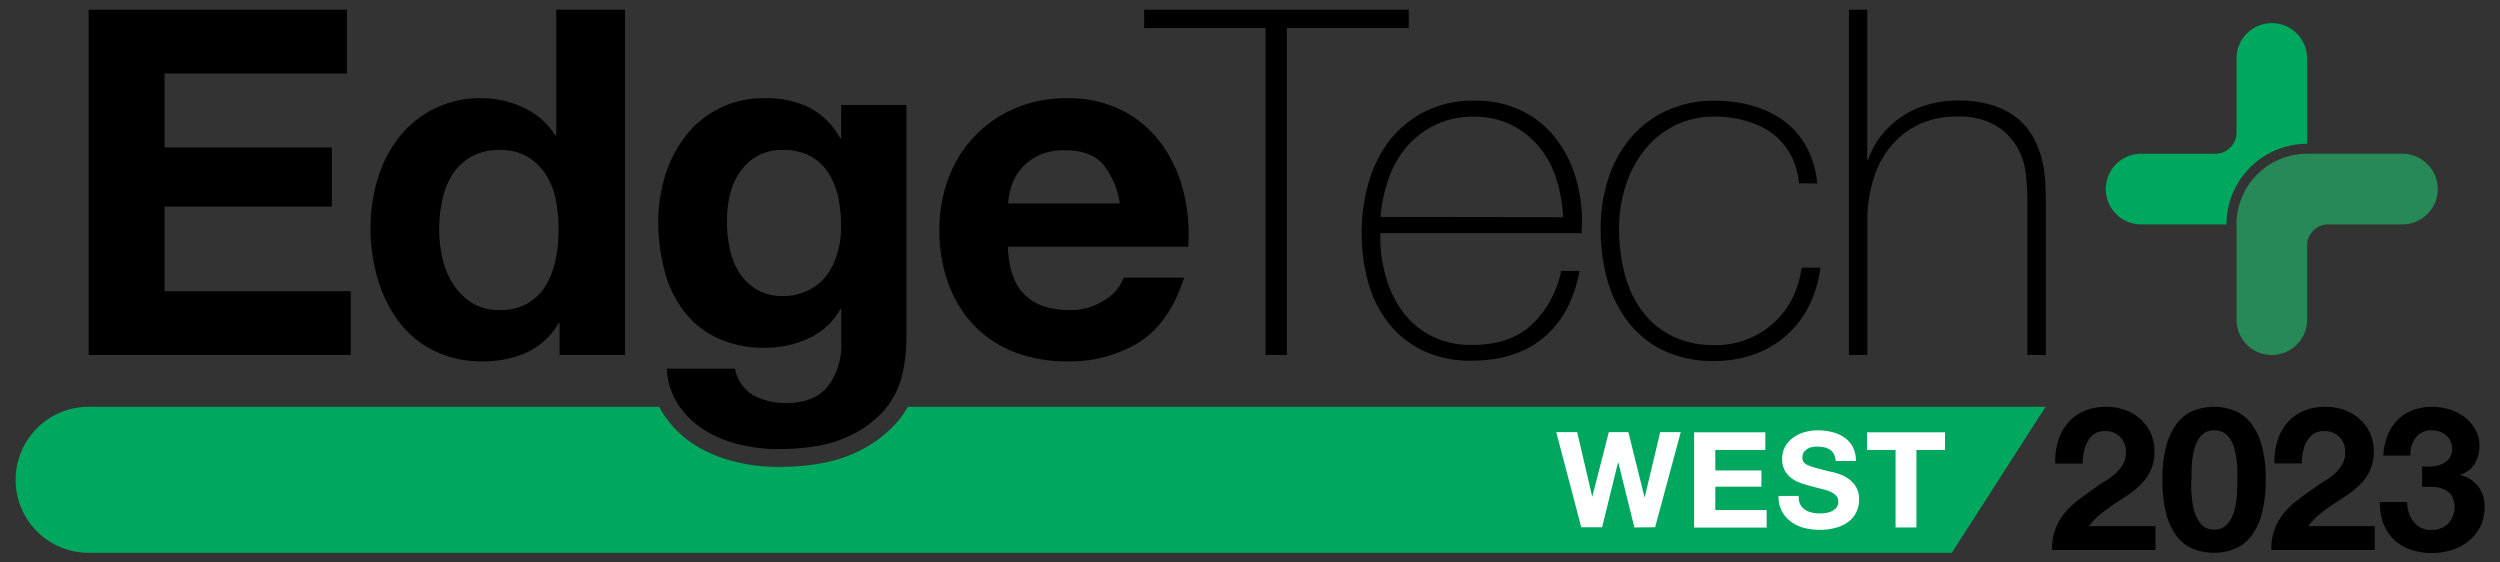
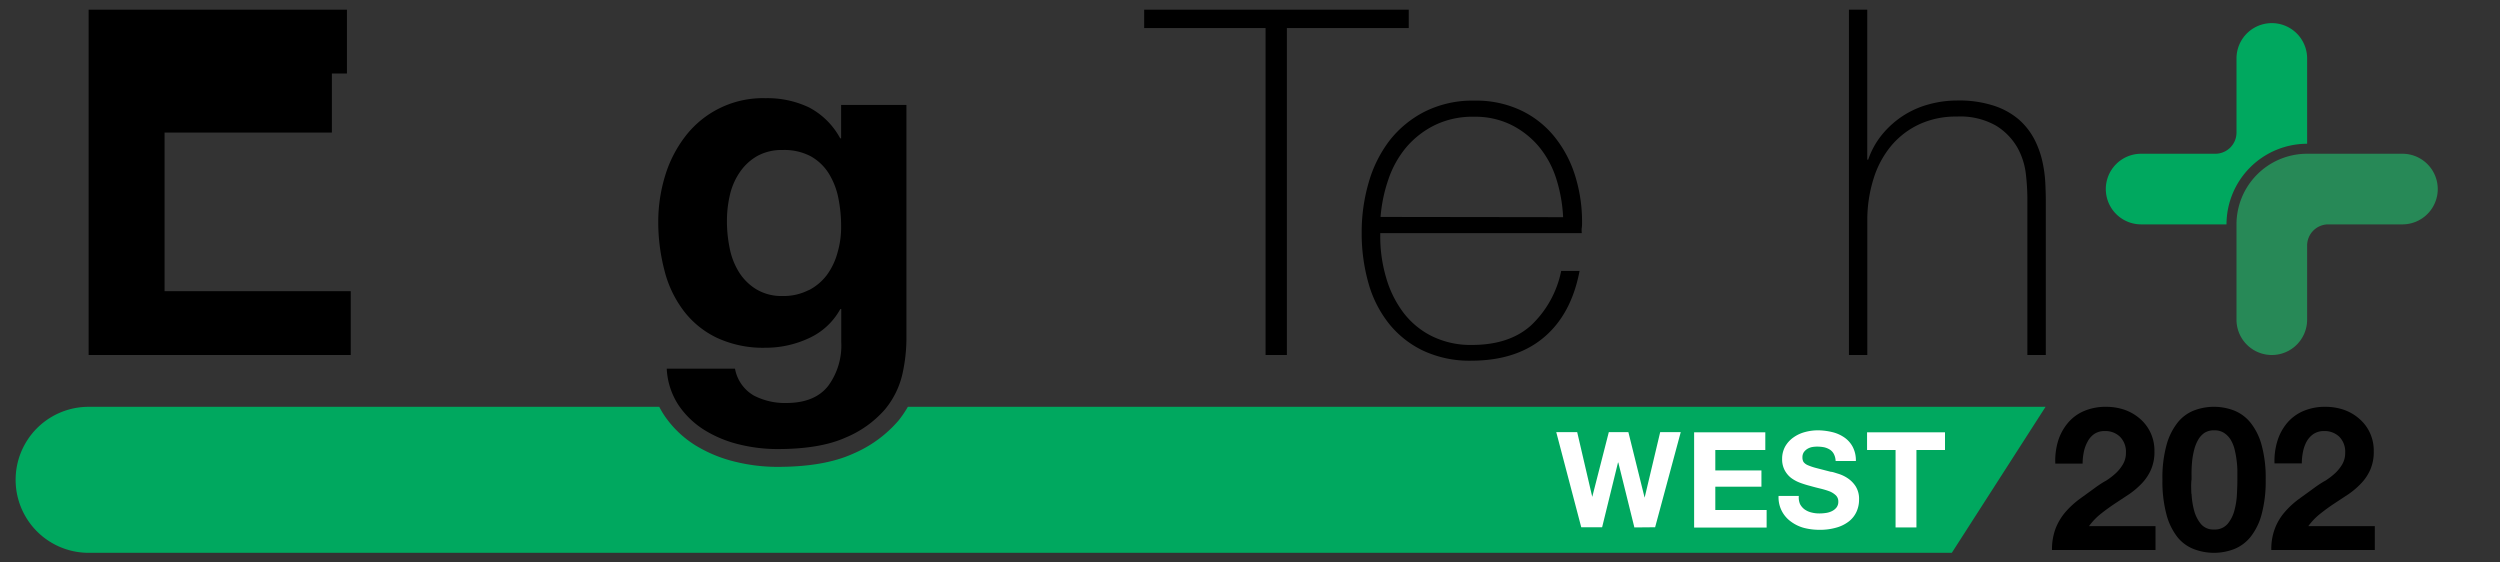
<svg xmlns="http://www.w3.org/2000/svg" viewBox="0 0 400 90">
  <rect x="0" y="0" width="400" height="90" fill="#333333" stroke="none" />
  <defs>
    <style>.cls-1{fill:#00a85f;}.cls-2{fill:#278957;}.cls-3{fill:#fff;}</style>
  </defs>
  <g id="レイヤー_2" data-name="レイヤー 2">
-     <path d="M55.51,1.55V11.76H26.33V23.6H53.1v9.45H26.33V46.59H56.12V56.8H14.18V1.55Z" />
-     <path d="M89.38,51.69a11.37,11.37,0,0,1-5.07,4.69,16.93,16.93,0,0,1-7.08,1.43,17.11,17.11,0,0,1-7.89-1.74,15.9,15.9,0,0,1-5.61-4.72A21.52,21.52,0,0,1,60.4,44.5a28.67,28.67,0,0,1-1.12-8,27,27,0,0,1,1.12-7.78,20.26,20.26,0,0,1,3.33-6.61,16.67,16.67,0,0,1,5.53-4.61A16.48,16.48,0,0,1,77,15.71a15.68,15.68,0,0,1,6.77,1.51,11.78,11.78,0,0,1,5.07,4.45H89V1.55h11V56.8H89.53V51.69Zm-.46-19.77a11.79,11.79,0,0,0-1.59-4,9,9,0,0,0-2.9-2.82A8.46,8.46,0,0,0,79.94,24a8.86,8.86,0,0,0-4.57,1.09,8.51,8.51,0,0,0-3,2.86A12.43,12.43,0,0,0,70.77,32a21.77,21.77,0,0,0-.5,4.76,20.41,20.41,0,0,0,.54,4.64,12.6,12.6,0,0,0,1.74,4.14,9.59,9.59,0,0,0,3,2.94,8.18,8.18,0,0,0,4.38,1.13,8.62,8.62,0,0,0,4.52-1.09,8.25,8.25,0,0,0,2.91-2.9,13.27,13.27,0,0,0,1.55-4.14,24.42,24.42,0,0,0,.46-4.8A23.8,23.8,0,0,0,88.92,31.92Z" />
-     <path d="M164,47.21q2.47,2.4,7.11,2.4a9.78,9.78,0,0,0,5.73-1.67,6.89,6.89,0,0,0,2.94-3.52h9.68q-2.32,7.2-7.12,10.29a20.92,20.92,0,0,1-11.61,3.1,22.75,22.75,0,0,1-8.51-1.51,17.79,17.79,0,0,1-6.43-4.3,19.22,19.22,0,0,1-4.06-6.65,24.47,24.47,0,0,1-1.43-8.51,23.36,23.36,0,0,1,1.47-8.36,19.42,19.42,0,0,1,10.64-11.15,20.75,20.75,0,0,1,8.32-1.62,19.11,19.11,0,0,1,8.9,2A17.84,17.84,0,0,1,185.82,23a21.9,21.9,0,0,1,3.52,7.58,28.2,28.2,0,0,1,.77,8.9H161.25Q161.48,44.81,164,47.21Zm12.42-21c-1.32-1.44-3.32-2.17-6-2.17a9.6,9.6,0,0,0-4.37.89,8.44,8.44,0,0,0-2.79,2.21,8.3,8.3,0,0,0-1.47,2.78,12.77,12.77,0,0,0-.5,2.63h17.87A12.68,12.68,0,0,0,176.38,26.16Z" />
+     <path d="M55.51,1.55V11.76H26.33H53.1v9.45H26.33V46.59H56.12V56.8H14.18V1.55Z" />
    <path d="M183.07,4.49V1.55H225.4V4.49H205.9V56.8h-3.41V4.49Z" />
    <path d="M220.84,37.3v.46a23.16,23.16,0,0,0,.94,6.66A17.07,17.07,0,0,0,224.53,50a13,13,0,0,0,4.58,3.79,14,14,0,0,0,6.4,1.4q6,0,9.47-3.14a16.42,16.42,0,0,0,4.81-8.7h2.94Q251.41,50.3,247,54t-11.57,3.71a17.5,17.5,0,0,1-7.7-1.59,15.6,15.6,0,0,1-5.49-4.33,18.38,18.38,0,0,1-3.29-6.5,29.09,29.09,0,0,1-1.08-8.09,28.22,28.22,0,0,1,1.12-8,20.11,20.11,0,0,1,3.36-6.74A16.79,16.79,0,0,1,228,17.84a17.09,17.09,0,0,1,7.94-1.74,16.76,16.76,0,0,1,7.39,1.55,15.37,15.37,0,0,1,5.37,4.21A18.75,18.75,0,0,1,252,28.05a24.71,24.71,0,0,1,1.13,7.55c0,.26,0,.56-.05.89s0,.61,0,.81Zm29.26-2.55A24.15,24.15,0,0,0,249,28.59a15.31,15.31,0,0,0-2.75-5.1A13.78,13.78,0,0,0,241.84,20a13,13,0,0,0-5.94-1.32A13.83,13.83,0,0,0,229.61,20,14.28,14.28,0,0,0,225,23.57a15.88,15.88,0,0,0-2.86,5.14,24,24,0,0,0-1.25,6Z" />
-     <path d="M287.83,29.33a11.55,11.55,0,0,0-1.36-4.64,10.37,10.37,0,0,0-2.9-3.33,13.08,13.08,0,0,0-4.14-2,17.6,17.6,0,0,0-5.07-.7,14,14,0,0,0-6.58,1.51,14.4,14.4,0,0,0-4.79,4,18.13,18.13,0,0,0-2.94,5.72,22,22,0,0,0-1,6.62A28.15,28.15,0,0,0,260,44a16.9,16.9,0,0,0,2.86,5.92,13.18,13.18,0,0,0,4.8,3.9,15.2,15.2,0,0,0,6.73,1.4,13.74,13.74,0,0,0,9.33-3.49,13.3,13.3,0,0,0,3-3.9,15.79,15.79,0,0,0,1.54-5h3a18.83,18.83,0,0,1-1.94,6.34,15.41,15.41,0,0,1-3.72,4.68,15.69,15.69,0,0,1-5.1,2.9,17.85,17.85,0,0,1-6,1A18.29,18.29,0,0,1,266,56a15.84,15.84,0,0,1-5.64-4.68,19.78,19.78,0,0,1-3.25-6.77,30.23,30.23,0,0,1-1-8,25.45,25.45,0,0,1,1.2-7.89,19.3,19.3,0,0,1,3.52-6.51,16.68,16.68,0,0,1,5.73-4.4,17.82,17.82,0,0,1,7.81-1.63,22,22,0,0,1,6.08.81,15.79,15.79,0,0,1,5,2.44,12.53,12.53,0,0,1,3.59,4.14,14.73,14.73,0,0,1,1.71,5.84Z" />
    <path d="M298.76,1.55v24h.15a12.92,12.92,0,0,1,2.21-4,14.79,14.79,0,0,1,3.33-3,14.6,14.6,0,0,1,4.14-1.85,17.17,17.17,0,0,1,4.56-.62,17.94,17.94,0,0,1,5.92.85,11.73,11.73,0,0,1,4,2.24,11.05,11.05,0,0,1,2.44,3.14,14.62,14.62,0,0,1,1.27,3.52,20.4,20.4,0,0,1,.47,3.44c.05,1.11.08,2.08.08,2.9V56.8h-2.95V31.65a35.57,35.57,0,0,0-.23-3.71,11.36,11.36,0,0,0-1.35-4.3,9.93,9.93,0,0,0-3.41-3.52,11.57,11.57,0,0,0-6.31-1.47,13.91,13.91,0,0,0-6,1.24,13.06,13.06,0,0,0-4.49,3.44,15.27,15.27,0,0,0-2.82,5.26,22,22,0,0,0-1,6.7V56.8h-2.94V1.55Z" />
    <path d="M144.41,59.74a13.65,13.65,0,0,1-2.82,5.77A16.94,16.94,0,0,1,135.32,70q-4.11,1.86-11,1.85a25.62,25.62,0,0,1-6-.73,19,19,0,0,1-5.57-2.29,13.8,13.8,0,0,1-4.18-4,11.6,11.6,0,0,1-1.89-5.84H117.6a6.24,6.24,0,0,0,3,4.29,10.79,10.79,0,0,0,5.18,1.2q4.63,0,6.77-2.79a10.9,10.9,0,0,0,2.05-7V49.45h-.15a10.85,10.85,0,0,1-5.07,4.68,16.34,16.34,0,0,1-6.92,1.51,17.48,17.48,0,0,1-7.75-1.59,14.51,14.51,0,0,1-5.33-4.33,17.86,17.86,0,0,1-3.06-6.42,30.65,30.65,0,0,1-1-7.78,25.21,25.21,0,0,1,1.12-7.47,19.7,19.7,0,0,1,3.29-6.34,15.65,15.65,0,0,1,12.77-6,15.5,15.5,0,0,1,6.93,1.47,12,12,0,0,1,5,4.95h.15V16.79h10.45V54.25A26.63,26.63,0,0,1,144.41,59.74Zm-15-13.31A8.52,8.52,0,0,0,132.3,44,10.79,10.79,0,0,0,134,40.43a14.43,14.43,0,0,0,.58-4.14,22.65,22.65,0,0,0-.46-4.68,11.81,11.81,0,0,0-1.55-3.91,8,8,0,0,0-2.86-2.7,9.07,9.07,0,0,0-4.49-1,8.06,8.06,0,0,0-4,.93,8.37,8.37,0,0,0-2.78,2.52,10.62,10.62,0,0,0-1.63,3.63,18.28,18.28,0,0,0-.5,4.3,21.38,21.38,0,0,0,.43,4.29,11.4,11.4,0,0,0,1.47,3.83A8.49,8.49,0,0,0,121,46.28a7.83,7.83,0,0,0,4.26,1.08A8.73,8.73,0,0,0,129.36,46.43Z" />
    <path class="cls-1" d="M369.14,23h0V9.35a5.65,5.65,0,1,0-11.3,0V21.21a3.39,3.39,0,0,1-3.39,3.39H342.58a5.65,5.65,0,0,0,0,11.3h13.66A12.92,12.92,0,0,1,369.14,23Z" />
    <path class="cls-2" d="M384.39,24.6H369.14a11.3,11.3,0,0,0-11.3,11.3h0V51.15a5.65,5.65,0,1,0,11.3,0V39.29a3.39,3.39,0,0,1,3.39-3.39h11.86a5.65,5.65,0,1,0,0-11.3Z" />
    <path class="cls-1" d="M145.26,65.09a18,18,0,0,1-1.49,2.19,19.83,19.83,0,0,1-7.29,5.32c-3.13,1.41-7.11,2.1-12.15,2.1a28.45,28.45,0,0,1-6.65-.81,22,22,0,0,1-6.39-2.62,16.57,16.57,0,0,1-5-4.8,14.65,14.65,0,0,1-.81-1.38H14.18a11.68,11.68,0,1,0,0,23.36H312.29l15-23.36Z" />
    <path d="M329.28,70.6a8.29,8.29,0,0,1,1.55-2.89,6.85,6.85,0,0,1,2.58-1.93,8.81,8.81,0,0,1,3.59-.69,9,9,0,0,1,2.94.48A7.6,7.6,0,0,1,342.4,67a6.66,6.66,0,0,1,1.68,2.22,6.77,6.77,0,0,1,.63,3,7,7,0,0,1-.55,2.92,7.6,7.6,0,0,1-1.44,2.17,12.71,12.71,0,0,1-2,1.72l-2.3,1.52c-.77.51-1.52,1.05-2.25,1.63a10.28,10.28,0,0,0-1.93,2h10.64V88H328.32a9.46,9.46,0,0,1,.56-3.4A9.18,9.18,0,0,1,330.41,82a13.86,13.86,0,0,1,2.26-2.11c.87-.64,1.79-1.29,2.75-2,.49-.34,1-.69,1.58-1a11.13,11.13,0,0,0,1.52-1.17,6.22,6.22,0,0,0,1.16-1.45,3.59,3.59,0,0,0,.47-1.83,3.41,3.41,0,0,0-.95-2.56,3.34,3.34,0,0,0-2.43-.91,2.93,2.93,0,0,0-1.68.46A3.42,3.42,0,0,0,334,70.69a5.79,5.79,0,0,0-.6,1.68,9.33,9.33,0,0,0-.18,1.81h-4.37A10.93,10.93,0,0,1,329.28,70.6Z" />
    <path d="M346.65,71.18a10,10,0,0,1,1.79-3.59,6.27,6.27,0,0,1,2.61-1.92,9,9,0,0,1,6.37,0,6.46,6.46,0,0,1,2.63,1.92,9.82,9.82,0,0,1,1.8,3.59,19.69,19.69,0,0,1,.66,5.51,20.48,20.48,0,0,1-.66,5.64,9.89,9.89,0,0,1-1.8,3.62,6.46,6.46,0,0,1-2.63,1.92,9,9,0,0,1-6.37,0A6.27,6.27,0,0,1,348.44,86a10,10,0,0,1-1.79-3.62,20.48,20.48,0,0,1-.66-5.64A19.69,19.69,0,0,1,346.65,71.18Zm4,7.84a12.55,12.55,0,0,0,.4,2.63,5.75,5.75,0,0,0,1.08,2.17,2.58,2.58,0,0,0,2.12.9,2.67,2.67,0,0,0,2.17-.9,5.49,5.49,0,0,0,1.09-2.17,11.93,11.93,0,0,0,.4-2.63c.05-.91.07-1.69.07-2.33,0-.39,0-.85,0-1.4a14.2,14.2,0,0,0-.13-1.69,14.84,14.84,0,0,0-.32-1.72,5.57,5.57,0,0,0-.62-1.52,3.51,3.51,0,0,0-1.07-1.1,2.86,2.86,0,0,0-1.57-.41,2.83,2.83,0,0,0-1.56.41,3.4,3.4,0,0,0-1,1.1,6.29,6.29,0,0,0-.62,1.52,13,13,0,0,0-.33,1.72c-.06.58-.1,1.14-.11,1.69s0,1,0,1.4C350.56,77.33,350.58,78.11,350.62,79Z" />
    <path d="M364.37,70.6a8.27,8.27,0,0,1,1.54-2.89,7,7,0,0,1,2.59-1.93,8.78,8.78,0,0,1,3.59-.69,9.06,9.06,0,0,1,2.94.48A7.45,7.45,0,0,1,377.48,67a6.56,6.56,0,0,1,1.69,2.22,6.77,6.77,0,0,1,.63,3,7,7,0,0,1-.55,2.92,7.6,7.6,0,0,1-1.44,2.17,12.71,12.71,0,0,1-2,1.72l-2.3,1.52c-.78.51-1.52,1.05-2.25,1.63a10.28,10.28,0,0,0-1.93,2h10.64V88H363.41a9.25,9.25,0,0,1,.56-3.4A8.73,8.73,0,0,1,365.5,82a13.46,13.46,0,0,1,2.26-2.11c.87-.64,1.79-1.29,2.75-2,.49-.34,1-.69,1.58-1a11.13,11.13,0,0,0,1.52-1.17,6.22,6.22,0,0,0,1.16-1.45,3.58,3.58,0,0,0,.46-1.83,3.41,3.41,0,0,0-.94-2.56,3.36,3.36,0,0,0-2.43-.91,3,3,0,0,0-1.69.46,3.61,3.61,0,0,0-1.11,1.22,5.77,5.77,0,0,0-.59,1.68,9.33,9.33,0,0,0-.18,1.81h-4.37A10.93,10.93,0,0,1,364.37,70.6Z" />
-     <path d="M389.11,74.63a4.69,4.69,0,0,0,1.56-.37,3,3,0,0,0,1.19-.88,2.41,2.41,0,0,0,.47-1.55,2.67,2.67,0,0,0-1-2.21,3.41,3.41,0,0,0-2.22-.77A3.09,3.09,0,0,0,386.53,70a4.37,4.37,0,0,0-.86,2.88h-4.34A9.87,9.87,0,0,1,382,69.7a7.23,7.23,0,0,1,1.58-2.46A6.8,6.8,0,0,1,386,65.65a8.57,8.57,0,0,1,3.15-.56,9.35,9.35,0,0,1,2.7.4,7.88,7.88,0,0,1,2.43,1.2,6.56,6.56,0,0,1,1.75,2,5.2,5.2,0,0,1,.68,2.67,5.35,5.35,0,0,1-.79,2.89,4,4,0,0,1-2.36,1.71V76a4.92,4.92,0,0,1,2.92,1.8,5.27,5.27,0,0,1,1.06,3.31,7,7,0,0,1-.69,3.15A6.88,6.88,0,0,1,395,86.55,8,8,0,0,1,392.29,88a10.27,10.27,0,0,1-3.15.48,10.49,10.49,0,0,1-3.45-.54,7.29,7.29,0,0,1-2.65-1.6,7,7,0,0,1-1.69-2.55,9,9,0,0,1-.56-3.47h4.34a6.14,6.14,0,0,0,.29,1.72,4,4,0,0,0,.74,1.41,3.4,3.4,0,0,0,1.2,1,3.83,3.83,0,0,0,1.72.35,3.71,3.71,0,0,0,2.6-1,3.86,3.86,0,0,0,.57-4.54,2.9,2.9,0,0,0-1.27-1,5.41,5.41,0,0,0-1.69-.36c-.61,0-1.2,0-1.75,0V74.63A8.23,8.23,0,0,0,389.11,74.63Z" />
    <path class="cls-3" d="M261.5,84.39,258.93,74h-.05l-2.54,10.36H253l-4-15.22h3.35l2.41,10.36h0l2.65-10.36h3.13l2.6,10.49h0l2.49-10.49h3.29l-4.1,15.22Z" />
    <path class="cls-3" d="M282.45,69.17V72h-8v3.27h7.38v2.6h-7.38v3.73h8.21v2.81H271.06V69.17Z" />
    <path class="cls-3" d="M288,80.64a2.45,2.45,0,0,0,.73.86,3.14,3.14,0,0,0,1.08.49,4.93,4.93,0,0,0,1.28.16,6.58,6.58,0,0,0,1-.07,3.14,3.14,0,0,0,1-.29,2.12,2.12,0,0,0,.74-.58,1.48,1.48,0,0,0,.3-.95,1.36,1.36,0,0,0-.39-1,3.23,3.23,0,0,0-1-.64,13.24,13.24,0,0,0-1.45-.44c-.55-.13-1.09-.27-1.65-.43a15.24,15.24,0,0,1-1.66-.52,5.64,5.64,0,0,1-1.45-.8,3.88,3.88,0,0,1-1-1.23,3.75,3.75,0,0,1-.39-1.78,4.06,4.06,0,0,1,.5-2,4.48,4.48,0,0,1,1.31-1.43,5.66,5.66,0,0,1,1.84-.86,8,8,0,0,1,2-.28,10.2,10.2,0,0,1,2.3.27,5.76,5.76,0,0,1,2,.87,4.21,4.21,0,0,1,1.35,1.52,4.62,4.62,0,0,1,.5,2.25h-3.24a2.64,2.64,0,0,0-.29-1.13,1.83,1.83,0,0,0-.65-.7,3,3,0,0,0-.92-.37,5.83,5.83,0,0,0-1.14-.1,4.47,4.47,0,0,0-.82.08,2.34,2.34,0,0,0-.73.3,2,2,0,0,0-.55.53,1.49,1.49,0,0,0-.21.82,1.42,1.42,0,0,0,.17.72,1.65,1.65,0,0,0,.67.51,8.85,8.85,0,0,0,1.39.47l2.32.6c.28,0,.67.16,1.18.31a5.67,5.67,0,0,1,1.5.71,4.48,4.48,0,0,1,1.29,1.31,3.76,3.76,0,0,1,.54,2.1,4.65,4.65,0,0,1-.4,1.94,4.12,4.12,0,0,1-1.21,1.55,5.77,5.77,0,0,1-2,1,9.43,9.43,0,0,1-2.74.36,9.88,9.88,0,0,1-2.44-.3,6.18,6.18,0,0,1-2.09-1,4.76,4.76,0,0,1-2-4.12h3.24A2.72,2.72,0,0,0,288,80.64Z" />
    <path class="cls-3" d="M298.73,72V69.17H311.2V72h-4.57V84.39h-3.34V72Z" />
  </g>
</svg>